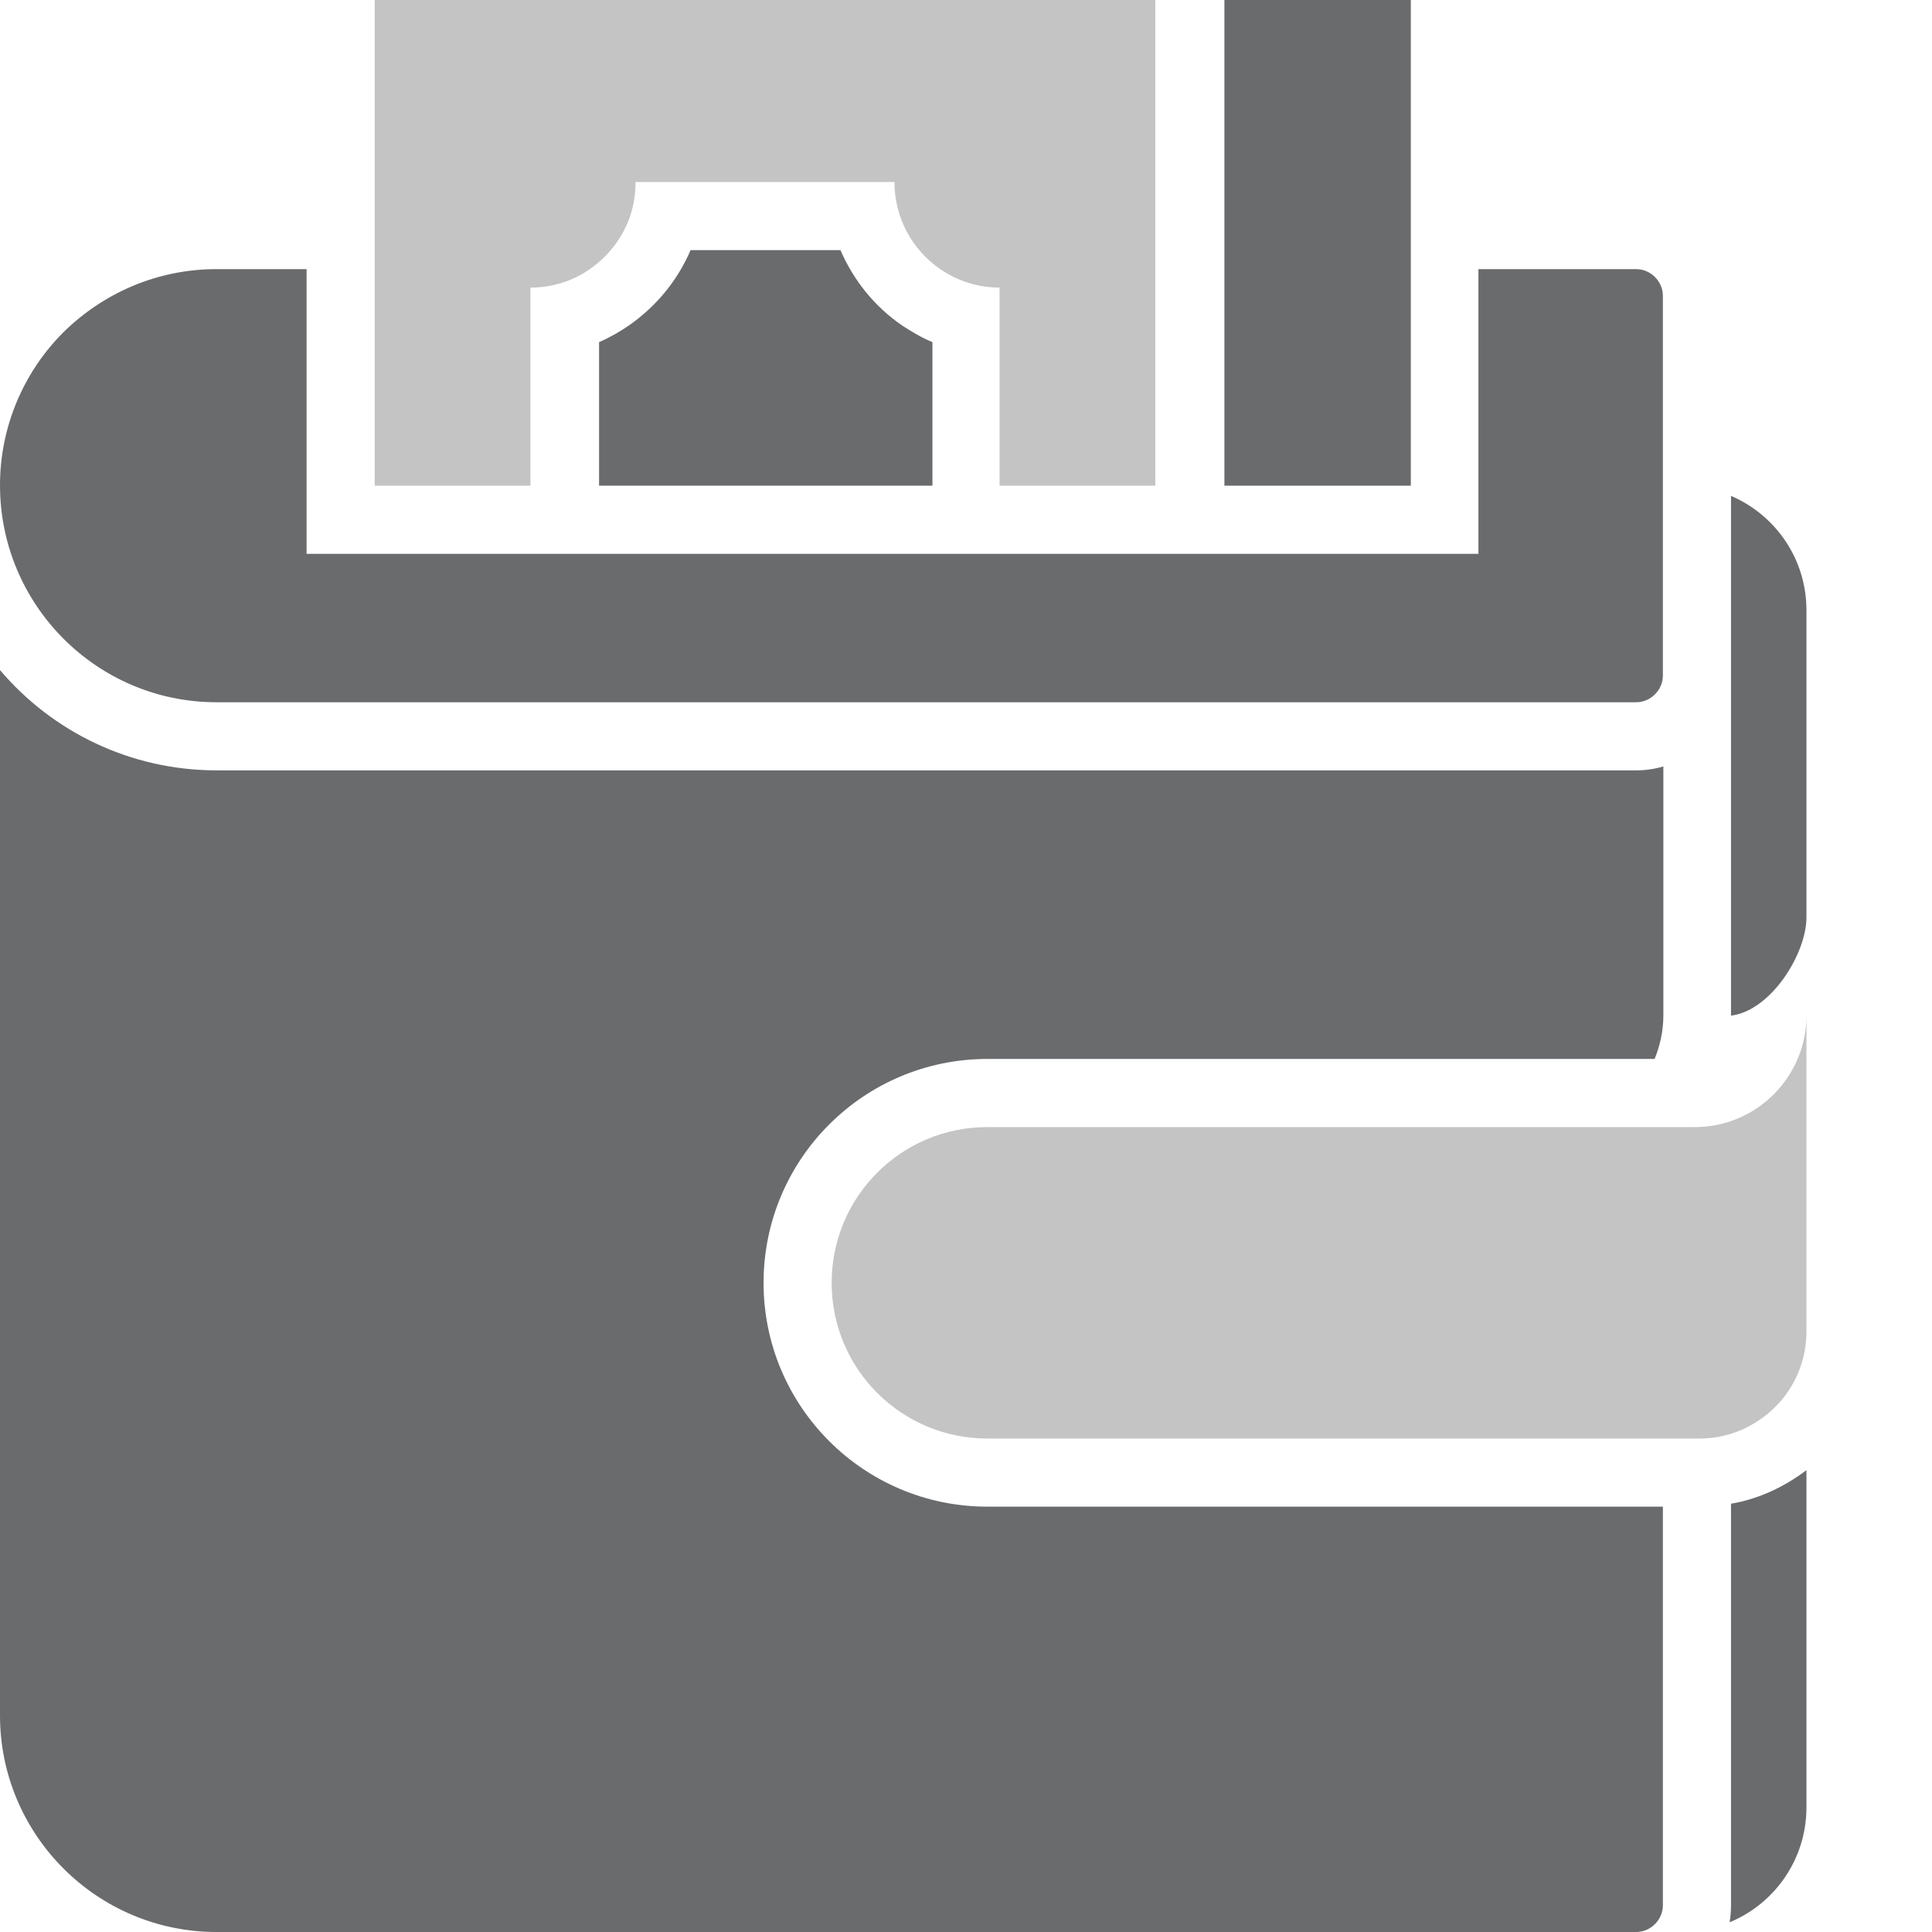
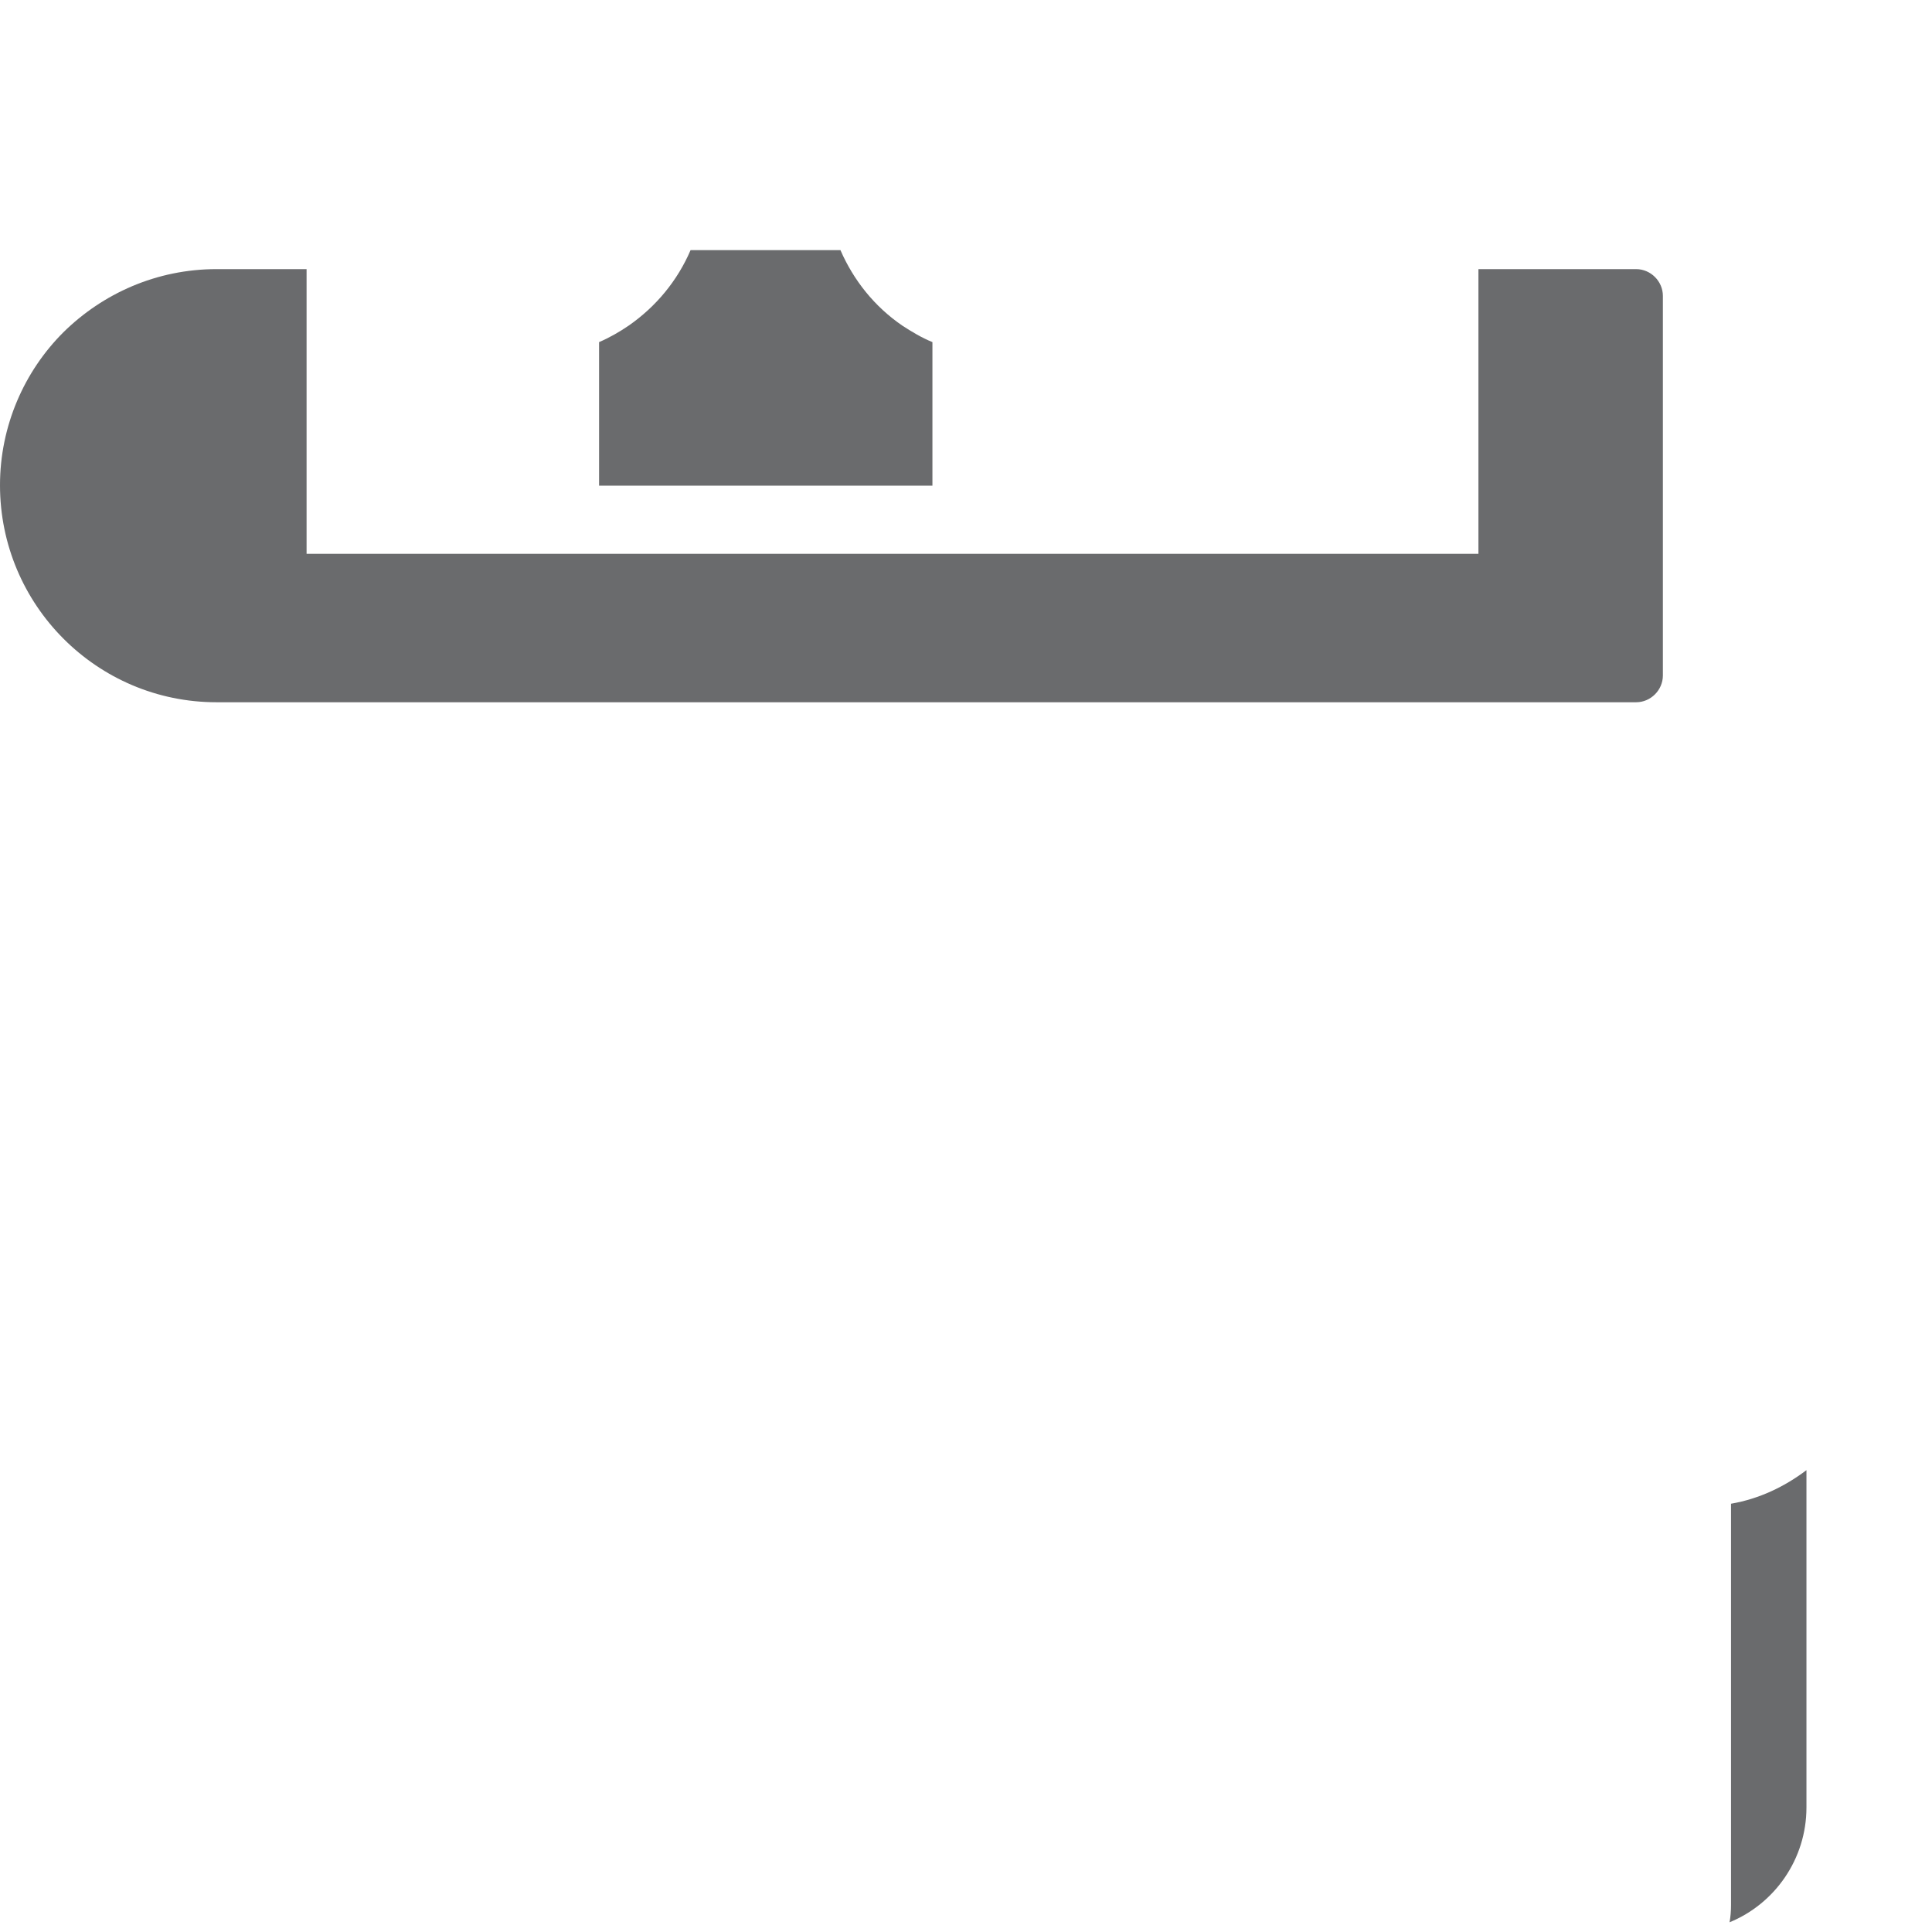
<svg xmlns="http://www.w3.org/2000/svg" width="64" height="64" viewBox="0 0 64 64" fill="none">
  <path d="M7.174 23.263H54.199C54.682 23.263 55.085 22.86 55.085 22.376V9.802C55.085 9.318 54.682 8.915 54.199 8.915H48.975V18.346H10.156V8.915H7.174C5.191 8.915 3.402 9.721 2.096 11.011C0.806 12.3 0 14.106 0 16.073C0 20.038 3.208 23.263 7.174 23.263Z" fill="#6A6B6D" />
-   <path d="M56.149 37.336H32.709C29.856 37.336 27.55 39.641 27.55 42.495C27.55 45.348 29.856 47.653 32.709 47.653H56.294C57.036 47.653 57.713 47.428 58.277 47.041C58.47 46.912 58.648 46.767 58.809 46.605C59.454 45.961 59.841 45.074 59.841 44.107V33.644C59.841 35.675 58.18 37.336 56.149 37.336Z" fill="#C4C4C4" />
-   <path d="M25.294 42.495C25.294 38.4 28.615 35.079 32.709 35.079H54.811C54.988 34.644 55.101 34.16 55.101 33.644V25.39C54.827 25.471 54.521 25.519 54.215 25.519H7.174C4.304 25.519 1.725 24.23 0 22.198V56.826C0 60.776 3.208 64 7.174 64H54.199C54.682 64 55.085 63.597 55.085 63.113V49.91H32.709C28.615 49.91 25.294 46.589 25.294 42.495Z" fill="#6A6B6D" />
-   <path d="M57.342 16.427V33.644C58.664 33.483 59.841 31.597 59.841 30.388V20.216C59.841 18.507 58.809 17.056 57.342 16.427Z" fill="#6A6B6D" />
  <path d="M57.342 63.113C57.342 63.307 57.326 63.5 57.294 63.678C58.793 63.065 59.841 61.582 59.841 59.873V48.701C59.115 49.249 58.277 49.652 57.342 49.813V63.113Z" fill="#6A6B6D" />
-   <path d="M17.572 9.527C18.297 9.527 18.99 9.302 19.538 8.915C20.119 8.512 20.57 7.948 20.828 7.287C20.973 6.9 21.054 6.481 21.054 6.029H29.63C29.63 7.222 30.227 8.286 31.146 8.915C31.71 9.302 32.387 9.527 33.112 9.527V16.089H38.271V0H12.413V16.089H17.572V9.527Z" fill="#C4C4C4" />
-   <path d="M46.735 0H40.56V16.089H46.735V0Z" fill="#6A6B6D" />
  <path d="M27.841 8.286H22.876C22.44 9.302 21.731 10.156 20.828 10.785C20.522 10.995 20.183 11.188 19.845 11.333V16.089H30.888V11.333C30.533 11.188 30.211 10.995 29.888 10.785C28.969 10.156 28.276 9.286 27.841 8.286Z" fill="#6A6B6D" />
</svg>